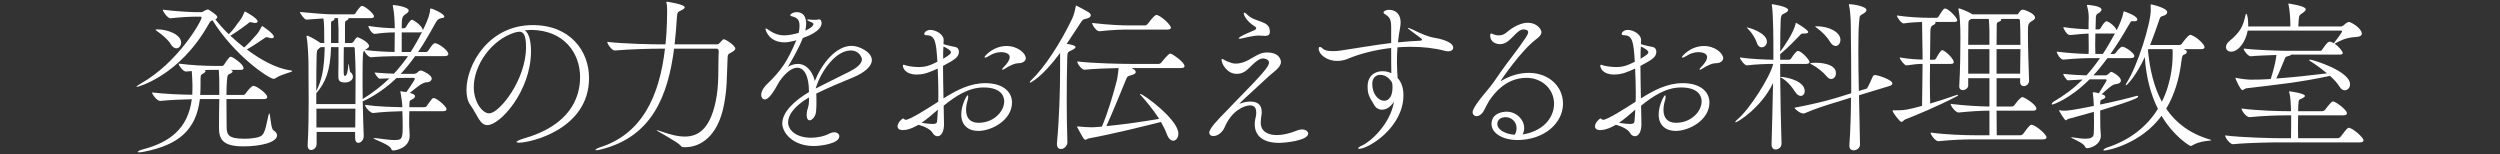
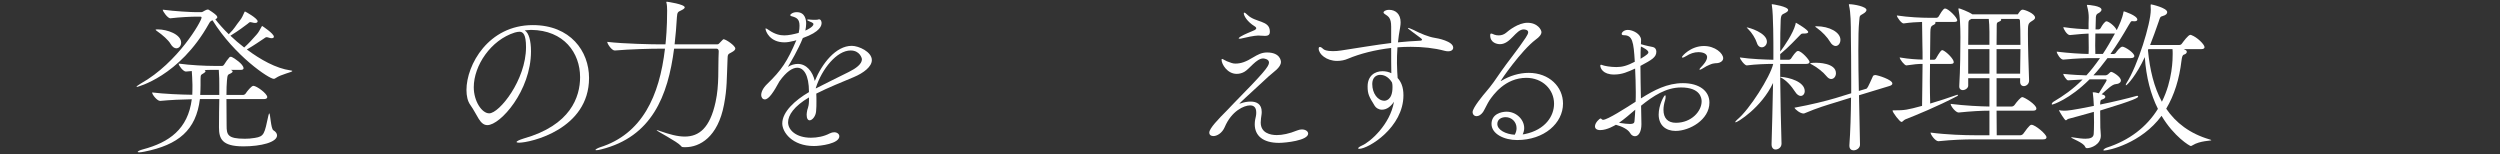
<svg xmlns="http://www.w3.org/2000/svg" id="_レイヤー_2" data-name="レイヤー_2" viewBox="0 0 1055 65">
  <rect x="0" y="0" width="1055" height="65" fill="#333333" stroke="none" />
  <defs>
    <style>
      .cls-1 {
        fill: #fff;
      }

      .cls-2 {
        fill: none;
      }
    </style>
  </defs>
  <g id="_レイヤー_1-2" data-name="レイヤー_1">
    <g>
      <g>
        <path class="cls-1" d="M123.35,29.98c0,.49-4.69,1.33-7.07,3.01-.28.21-.49.28-.77.28-1.96,0-16.52-9.73-25.83-24.71-.77.28-1.05.56-1.54,1.47-12.46,22.33-30.31,26.67-30.38,26.67-.14,0-.14-.07-.14-.07,0-.21.63-.7,1.82-1.4,15.68-8.82,25.62-26.32,25.62-27.79,0-.28-.14-.42-.63-.42h-1.4c-2.1,0-7.14.21-11.13.7h-.07c-.98,0-3.15-2.8-3.15-3.64,5.11.7,12.18,1.05,14.21,1.05h1.96c.42,0,.91-.21,1.26-.49.14-.07,1.05-.63,1.61-.63.14,0,.28.07.42.14,0,0,2.17,1.33,3.08,2.24.28.28.49.63.49.84,0,.35-.28.63-.84.91,1.4,1.82,3.36,4.06,5.67,6.3,2.59-2.52,2.8-3.5,4.69-5.81.91-1.12,1.33-2.24,1.82-3.29.14-.35.21-.49.35-.49s5.32,2.87,5.32,4.13c0,.42-.35.7-1.05.7-.35,0-.77-.07-1.26-.21-.28-.07-.49-.14-.7-.14-.49,0-.7.28-1.19.7-1.89,1.4-3.36,2.59-7.28,5.04,1.75,1.68,3.71,3.36,5.81,4.97,2.03-1.82,3.57-3.57,5.18-5.39.98-1.05,1.4-2.1,2.03-3.15.28-.42.28-.56.35-.56s4.97,3.22,4.97,4.55c0,.35-.28.63-.91.63-.35,0-.84-.07-1.4-.28-.35-.14-.56-.14-.77-.14-.42,0-.56.21-1.12.56-1.82,1.19-4.06,2.8-7.21,4.62,5.74,4.27,12.32,7.98,18.41,8.82.56.07.77.14.77.28ZM102.63,61.76c-9.03,0-10.22-3.29-10.22-8.05s.07-8.54.14-11.9h-8.19c-1.61,13.09-9.03,19.32-23.45,22.19-1.05.21-1.75.28-2.17.28-.49,0-.63-.07-.63-.21,0-.21.84-.7,2.24-1.05,11.06-2.94,18.97-8.54,20.58-21.14-3.99.07-9.03.28-13.3.7h-.07c-1.26,0-3.36-2.66-3.36-3.5v-.07c5.11.63,12.04.91,16.94.98.07-1.33.07-2.73.07-4.2-.07-2.17-.14-4.34-.28-5.81l-2.45.21h-.07c-1.05,0-3.01-2.45-3.01-3.29v-.07c4.9.7,11.48.98,14.84.98h3.5c.35,0,.63-.21.84-.56.7-1.12,1.47-2.24,2.24-3.08.14-.14.35-.21.56-.21.14,0,.35.07.42.07.98.42,4.97,3.08,4.97,4.76,0,.42-.28.7-1.26.7h-4.06c.49.21.7.42.7.7s-.35.56-.91.84c-1.05.49-1.26.35-1.47,2.94-.14,1.61-.21,3.64-.21,6.09h7c.42,0,.91-.28,1.12-.63.56-.91,2.45-3.22,3.22-3.22,1.4,0,5.88,3.29,5.88,4.76,0,.42-.35.84-1.47.84h-15.75c0,3.15.07,6.86.07,11.13,0,3.92.42,5.6,7.7,5.6,1.26,0,2.59-.07,4.2-.35,3.99-.63,4.06-1.68,5.74-9.45.14-.63.28-.91.35-.91.49,0,.63,6.44,1.75,7.14,1.05.63,1.54,1.4,1.54,2.17,0,2.87-6.72,4.62-14.28,4.62ZM76.44,18.01c0,1.33-.91,2.38-2.03,2.38-.77,0-1.68-.56-2.45-1.89-.91-1.61-3.5-3.85-5.53-5.25-.49-.35-.77-.56-.77-.7s.35-.14,1.05-.14c3.71,0,9.73,2.03,9.73,5.6ZM92.54,36c0-1.82,0-3.78-.21-6.51h-2.31c-1.05,0-2.38,0-3.71.07.28.14.42.28.42.49,0,.28-.35.63-.98.98-.84.49-1.12.42-1.12,2.31v2.52c0,1.47-.07,2.87-.14,4.2h8.05v-4.06Z" />
-         <path class="cls-1" d="M189.19,22.77c0,.49-.35.91-1.54.91h-12.46c-1.96,2.73-3.92,5.18-6.09,7.49h5.6c.35,0,.98-.21,1.26-.42.35-.28.49-.56.98-.84.14-.07.49-.14.7-.14h.21c1.33.42,4.34,2.03,4.34,3.36,0,.77-.7,1.61-2.31,1.61s-4.76,2.66-6.93,4.48c1.05.28,2.17.63,2.17,1.4,0,.42-.28.77-.84,1.12-1.54.84-1.47.49-1.54,3.15v.35h6.23c.14,0,.84-.07,1.05-.42.77-1.05,1.4-2.03,2.38-3.22.14-.14.42-.21.7-.21,1.12,0,5.32,3.43,5.32,4.69,0,.42-.28.84-1.4.84h-14.28c-.07,1.75-.07,3.29-.07,4.55v1.47c0,1.12.21,2.87.21,4.34-.07,5.53-6.51,6.23-6.86,6.23-.42,0-.77-.21-.98-.77-.56-1.75-7.42-3.92-7.42-4.41,0-.07.14-.07.35-.07s.49,0,.91.07c3.29.42,5.81.77,7.63.77,3.15,0,3.43-.56,3.43-6.09,0-2.17-.07-4.55-.14-6.09-2.87.07-8.33.28-12.32.77h-.07c-1.12,0-3.36-2.45-3.36-3.43,5.39.77,12.11.91,15.75.98-.07-2.03-.42-4.2-.77-6.16-.07-.28-.07-.42-.07-.49s0-.14.07-.14.28.07.56.14l1.89.28c.42-.63,3.57-4.97,3.57-5.67,0-.21-.21-.35-.42-.35h-2.87c-.42,0-2.03,0-4.41.07-6.79,6.51-13.37,9.52-14.28,9.8.07,5.25.28,10.5.42,14.56v.14c0,1.68-1.26,2.87-2.24,2.87-.77,0-1.4-.63-1.4-2.17v-2.45h-16.24v5.11c0,1.47-1.26,2.52-2.31,2.52-.77,0-1.47-.56-1.47-1.89v-.28c.35-6.23.42-12.32.42-18.34,0-5.39-.07-10.64-.07-15.82,0-1.47-.21-8.4-.77-11.2,0-.21-.07-.28-.07-.42,0-.21.07-.28.21-.28.91,0,4.62,2.31,5.39,2.87l.35.21h1.54c0-4.27,0-8.61-.35-10.36l-7.28.49c-.7,0-2.66-2.66-2.66-3.22,4.97.49,11.27.98,13.37.98h9.31c.14,0,.63-.14.77-.42.21-.42,2.03-3.15,2.73-3.15,1.19,0,5.11,3.29,5.11,4.41,0,.35-.28.77-1.19.77h-9.73c.07.07.14.14.14.28,0,.21-.28.49-.91.77-.42.14-.56.49-.56,1.82v7.63h2.66c.35,0,.77-.28.98-.63,1.05-1.82,1.61-1.82,1.68-1.82.42,0,4.83,2.1,4.83,3.71,0,.84-1.26,1.33-1.54,1.54l-.14.14c4.9.63,9.03.77,12.46.84,0-3.43.07-6.3.07-8.05v-.21c-2.73,0-5.25.21-8.4.63h-.07c-1.26,0-2.66-2.59-2.66-3.36,4.48.7,7.98.91,11.13.98,0-2.66-.21-6.72-.77-9.24-.07-.21-.07-.35-.07-.42,0-.14.07-.14.14-.14,1.12,0,6.58.84,6.58,2.31,0,.56-.56,1.05-1.19,1.47-1.54,1.05-1.75,1.33-1.75,6.02h1.05c.14,0,.56-.21.77-.56.07-.14,1.68-3.01,2.45-3.01.14,0,.28,0,.35.07,1.47.7,3.36,2.17,4.13,3.71.07.21.14.42.14.7,2.59-5.18,3.01-7.35,3.15-9.03,0-.14,0-.21.21-.21.84,0,5.74,2.24,5.74,3.43,0,.28-.28.56-1.19.63q-1.47.14-2.38,1.75c-2.59,4.69-4.97,8.82-7.49,12.53h3.43c.14,0,.63-.21.84-.56,1.96-3.01,2.45-3.15,2.8-3.15,1.54,0,5.67,3.08,5.67,4.55ZM150.06,32.15c0-4.62-.21-8.54-.35-11.55,0-.07,0-.7-.42-.7h-4.2c-.07,3.5-.07,6.93-.07,9.1,0,2.59.07,2.87.42,3.01h.14c.84,0,1.19-1.96,1.4-4.41.07-.49.07-.7.14-.7.14,0,.35,3.36.77,3.57.56.35,1.05,1.12,1.05,1.96,0,.98-1.05,2.38-3.36,2.38-2.73,0-2.8-1.19-2.8-2.94v-1.19c.07-.98.07-6.16.07-10.78h-3.15c-.28,10.22-2.45,15.05-6.23,19.46v4.55h16.52c0-3.92.07-7.77.07-11.34v-.42ZM135.35,19.9l-.56.42c-1.05.77-1.12.91-1.19,4.06-.07,2.38-.14,7.7-.14,14.07,2.38-4.62,3.36-9.31,3.57-18.55h-1.68ZM133.53,45.87v7.91h16.38c0-2.59.07-5.25.07-7.91h-16.45ZM142.85,12.41c0-.77-.14-3.22-.21-4.76h-1.61c.07.07.14.21.14.35,0,.21-.21.56-.56.7-.84.35-.91.28-.91,1.4v8.05h3.15v-5.74ZM171.06,23.68c-8.4,0-12.25.28-14.42.49h-.07c-1.05,0-2.52-1.82-2.87-2.8-.49.49-.7.7-.7,11.2,0,2.87,0,6.09.07,9.24l.21-.14c4.06-2.59,7.7-5.32,11.06-8.61l-4.13.14c-.56,0-2.1-2.1-2.1-2.59,3.08.28,5.88.42,8.12.49,2.1-2.24,4.06-4.69,5.95-7.42h-1.12ZM177.15,13.67h-7.63v8.26h3.78c1.68-2.59,3.29-5.39,4.83-8.54-.21.21-.49.28-.98.28Z" />
        <path class="cls-1" d="M224.08,21.65c0,16.66-12.95,31.15-18.41,31.15-3.22,0-4.2-4.34-7.21-8.54-1.12-1.54-1.61-3.78-1.61-6.3,0-10.57,9.24-27.37,28-27.37,15.82,0,23.73,10.99,23.73,22.33,0,21.63-24.71,27.3-29.61,27.3-.63,0-.98-.14-.98-.28,0-.35,1.12-.91,2.94-1.47,19.88-5.6,23.87-17.57,23.87-25.9,0-10.22-6.79-19.81-20.65-19.95-.91,0-1.82.14-2.73.21,1.75.98,2.66,4.41,2.66,8.82ZM199.93,36.84c0,5.88,3.43,10.99,6.51,10.99,4.27,0,15.54-14.07,15.54-27.93,0-5.46-1.26-6.51-2.8-6.51-.56,0-1.12.14-1.96.35-10.08,3.15-17.29,13.93-17.29,23.1Z" />
        <path class="cls-1" d="M310.3,20.46c0,.56-.49,1.05-1.68,1.68-1.54.77-1.54.84-1.61,3.15-.35,7.98-.14,11.83-1.47,18.83-2.59,13.79-10.29,17.99-16.31,17.99-1.4,0-1.47,0-1.89-.56-1.54-1.82-10.22-6.23-10.22-6.58,0-.07.07-.07.07-.07.21,0,.63.14,1.4.42,3.78,1.33,7.28,2.31,10.36,2.31,6.09,0,10.64-3.64,13.02-14.56,1.61-7.35.98-14.07,1.33-21.28v-.14c0-.98-.63-1.12-.98-1.12h-17.85c-2.59,20.09-9.45,37.17-30.73,42.5-1.05.28-1.68.35-2.1.35-.28,0-.35,0-.35-.14,0-.21.84-.7,1.82-1.05,17.85-5.6,25.2-21.63,27.51-41.65h-2.24c-3.5,0-12.6.21-18.9.77h-.07c-1.26,0-3.15-2.8-3.15-3.64,7.21.84,19.04,1.05,22.68,1.05h1.89c.21-1.96.7-6.86.7-14.21,0-1.4-.07-2.52-.28-3.29,0-.14-.07-.21-.07-.28,0-.21.07-.21.28-.21.14,0,7.49,1.05,7.49,2.38,0,.49-.77.91-1.61,1.33-1.26.56-1.54.77-1.68,2.73-.21,3.92-.56,7.77-.98,11.55h17.78c.77,0,.84-.21,1.12-.49,1.54-1.68,1.68-1.68,1.75-1.68.98,0,4.97,2.73,4.97,3.92Z" />
        <path class="cls-1" d="M341.39,41.11c-6.3,3.71-8.82,7.49-8.82,10.5,0,3.29,3.43,6.51,9.66,6.51,2.66,0,5.53-.56,7.91-1.82.7-.35,1.33-.49,1.89-.49,1.26,0,2.17.77,2.17,1.68,0,3.15-7.98,4.13-10.71,4.13-9.24,0-13.37-5.88-13.37-9.52,0-4.9,5.39-9.8,11.27-13.23,0-7.42-2.31-10.29-4.97-10.29-1.96,0-4.55,1.61-7.49,5.74-2.38,4.41-4.48,7.63-6.16,7.63-1.12,0-1.54-1.12-1.54-1.82,0-1.26.7-2.94,2.52-4.69,6.02-5.81,8.47-9.45,12.32-18.48-.35.07-.63.21-.91.28-1.68.42-3.01.63-4.13.63-6.23,0-7.98-4.76-7.98-5.74q0-.14.14-.14c.14,0,.63.21,1.47.84,2.38,1.61,4.41,2.1,6.3,2.1s3.99-.49,6.09-1.05c.28-1.19.35-2.17.35-3.01,0-2.8-1.19-3.43-3.22-3.99-.42-.07-.7-.28-.7-.56,0-.14.84-1.19,2.73-1.19,3.71,0,3.99,3.5,3.99,4.83,0,.98-.14,1.96-.35,2.94.42-.14,3.43-1.54,3.43-2.73,0-.14-.07-.56-1.47-1.05-.84-.35-1.19-.56-1.19-.7s.21-.21.63-.21c.21,0,.42.07.7.07.56.07,1.19.07,1.68.07.77,0,1.33,0,1.47-.07.21-.07.35-.14.49-.14,1.05,0,1.12,1.4,1.12,1.54,0,1.05-.42,3.71-7.91,6.37-2.03,5.04-5.11,10.15-6.3,12.18,1.47-.91,2.87-1.26,4.2-1.26,3.57,0,6.23,3.15,7.14,7.21,3.08-7.42,8.89-14.84,15.61-14.84,2.94,0,8.47,2.52,8.47,6.02,0,2.73-3.36,5.39-7.7,7.21-4.69,1.96-10.92,4.48-15.75,6.93.07,1.05.07,2.17.07,3.29,0,1.33,0,2.73-.14,4.13-.14,2.1-1.61,3.85-2.73,3.85-.7,0-1.26-.7-1.26-2.38,0-.28.07-.56.07-.84.14-1.82.84-1.96.91-4.9v-1.54ZM344.27,37.33c3.92-2.03,9.8-4.9,14-7,2.94-1.47,5.46-3.29,5.46-5.32,0-.49-.91-3.71-4.76-3.71-5.81,0-12.11,7.7-14.7,15.82v.21Z" />
-         <path class="cls-1" d="M398.37,52.45c0,3.01-1.12,5.04-2.73,5.04-.7,0-1.54-.42-2.03-1.33-.91-1.61-3.57-2.87-6.02-3.5-.42.21-3.64,2.24-6.58,2.24-1.54,0-2.24-.63-2.24-1.61,0-1.47,1.89-3.29,2.38-3.29.14,0,.21.07.28.14.21.14.35.42.77.42,1.82,0,9.45-4.9,13.72-7.63.07-1.33.07-2.66.07-3.99,0-3.5-.14-6.86-.28-10.01-3.08,1.4-5.46,2.52-8.89,2.52-4.69,0-5.81-2.66-5.81-3.78,0-.21.14-.35.28-.35.21,0,.42.07.77.21.7.28,3.22.77,5.74.77s4.55-.56,7.77-2.24c-.49-8.54-.98-11.2-4.62-11.2-.63,0-.91-.21-.91-.56,0-.63.98-1.68,2.59-1.68,2.1,0,5.46,1.68,5.6,4.13,0,.49,0,1.12-.07,1.89,2.03.63,4.55,1.12,4.97,1.19.91.14,1.54.91,1.54,1.96,0,2.38-1.89,3.43-6.72,6.02,0,4.48.14,9.24.21,13.72,5.53-3.5,11.13-6.44,17.71-6.44,6.93,0,11.2,3.29,11.2,8.19,0,7.28-8.4,11.97-14.28,11.97-4.2,0-7.14-2.45-7.14-6.93,0-3.92,2.24-8.12,2.73-8.12.14,0,.21.28.21.63,0,.42-.07.91-.21,1.4-.49,1.54-.7,2.94-.7,4.13,0,3.5,1.82,5.46,5.25,5.46,6.58,0,10.85-4.9,10.85-9.03,0-1.26-.42-5.88-8.68-5.88-6.3,0-11.76,3.57-16.87,7.7l.14,7.56v.28ZM388.92,51.82c2.17.35,3.57.49,4.55.49,1.96,0,1.96-.63,2.03-1.68.14-1.47.21-2.87.28-4.34-2.38,2.03-4.62,3.99-6.86,5.53ZM398.02,24.8c3.15-1.89,3.29-2.31,3.29-2.73,0-.84-1.96-1.89-3.15-2.45-.07.7-.14,1.54-.14,2.52v2.66ZM427.01,27.39c-.98.42-1.26.56-2.73,1.47-.63.42-1.05.56-1.19.56s-.21-.07-.21-.14c0-.21.35-.63.77-1.05.7-.7,2.45-2.59,2.45-4.13,0-1.89-2.8-2.1-3.64-2.1-1.82,0-3.57.63-5.11,1.61-.7.42-1.26.7-1.61.7-.14,0-.28-.07-.28-.21,0-.42,3.71-4.69,9.31-4.69,4.69,0,8.12,3.08,8.12,5.18,0,.84-.63,1.47-1.54,1.82-1.61.56-1.82-.14-4.34.98Z" />
-         <path class="cls-1" d="M460.31,6.46c0,.56-.49,1.12-2.1,1.47-1.19.28-1.26.28-2.24,1.75-2.03,3.08-3.92,6.02-5.81,8.82,1.89.28,3.71.7,3.71,1.4,0,.35-.56.77-1.4,1.19-1.89.91-2.03.7-2.1,3.57-.14,5.6-.21,11.34-.21,17.57,0,5.6.07,11.48.28,17.92,0,1.12-1.19,2.73-2.73,2.73-.91,0-1.68-.63-1.68-2.03v-.42c.98-10.43,1.33-22.68,1.33-31.01v-7.07c-7.77,10.5-12.46,12.53-12.67,12.53-.07,0-.14-.07-.14-.14,0-.21.35-.63.56-.84,5.6-5.32,12.25-15.4,17.36-26.04.77-1.61,1.19-3.71,1.47-4.97.07-.35,0-.56.14-.56.07,0,.21.07.35.14.42.28,4.97,2.52,5.53,3.15.21.21.35.56.35.84ZM499.86,27.88c0,.42-.28.84-1.47.84h-20.93c.14.07,1.82.7,1.82,1.68,0,.56-.63,1.05-2.31,1.47-1.4.35-1.26.49-1.96,2.1-1.96,4.76-5.18,12.74-8.12,19.25,7.14-.7,16.1-1.96,22.26-3.08-2.45-3.78-5.53-7.56-7.98-10.22-.07-.07-.14-.14-.14-.21s.07-.07.21-.07c1.19,0,16.03,10.78,16.03,16.73,0,1.75-.98,3.01-2.17,3.01-.98,0-2.03-.84-2.8-3.01-.56-1.54-1.4-3.22-2.38-4.9-6.72,1.68-20.44,5.11-30.45,6.93-.49.07-.91.56-1.4.56-.56,0-.84-.35-3.43-5.18-.07-.21-.14-.35-.14-.42h.42c1.75.21,4.48.35,5.81.35.14,0,1.47,0,4.27-.28,2.59-5.95,5.25-15.26,6.37-19.74.28-1.19.49-3.43.7-4.97-4.41.07-10.15.28-14.35.7h-.07c-1.26,0-3.08-2.66-3.08-3.5,7,.84,18.69,1.05,22.68,1.05h11.69c.42,0,.91-.28,1.19-.63.49-.63,2.94-3.71,3.64-3.71.14,0,.28,0,.42.07.98.35,5.67,3.57,5.67,5.18ZM494.12,11.64c0,.42-.28.84-1.47.84h-15.68c-3.85,0-7,.07-13.02.7h-.07c-1.26,0-3.01-2.66-3.01-3.5,7,.84,12.39,1.05,16.38,1.05h5.95c.42,0,.84-.28,1.12-.63,2.8-3.71,3.36-3.78,3.71-3.78.14,0,.28,0,.42.07,2.24.84,5.67,4.27,5.67,5.25Z" />
        <path class="cls-1" d="M520.68,43.56c12.53-12.74,14.84-15.54,14.84-17.15s-2.38-1.75-2.45-1.75c-2.87,0-5.88,4.55-7.98,5.67-1.12.63-2.24.84-3.22.84-3.92,0-6.37-4.06-6.37-5.95,0-.21.07-.35.21-.35.35,0,1.05.56,2.03.98,1.68.63,2.45.98,3.57.98,2.38,0,4.41-.7,7.7-2.73,1.68-.98,3.36-1.96,5.67-1.96,5.53,0,5.88,3.5,5.88,3.99,0,2.38-3.29,4.34-5.11,6.02-9.73,8.96-12.67,11.62-12.39,11.62.07,0,.28-.07.7-.21,1.19-.42,2.59-.7,3.99-.7,2.45,0,4.69.98,4.69,4.34,0,.35,0,.7-.07,1.12-.14,1.05-.35,2.24-.35,3.36,0,4.41,3.99,5.32,6.79,5.32,2.31,0,5.18-.56,8.61-1.96.7-.28,1.4-.42,1.96-.42,1.61,0,2.66.84,2.66,1.75,0,2.94-9.66,3.92-12.32,3.92-6.79,0-10.22-3.08-10.22-7.84,0-1.4.28-2.52.49-3.43.14-.63.14-1.12.14-1.61,0-2.17-1.12-2.94-2.59-2.94-2.59,0-7.84,2.38-10.71,9.17-1.12,2.59-3.29,3.78-4.76,3.78-1.05,0-1.75-.49-1.75-1.47,0-1.75,3.85-5.74,7.56-9.45l2.8-2.94ZM533.77,15.14c-.84,0-1.89-.14-2.87-.14-1.4,0-5.18.77-6.79,1.19-.35.14-.7.14-.91.14-.28,0-.49,0-.49-.14s.28-.42.84-.77c1.75-1.05,4.41-2.03,4.97-2.31.35-.14,1.61-.56,1.61-1.19,0-.21-.21-.56-.7-.84-3.08-1.89-4.55-4.41-4.55-5.46,0-.21.07-.28.21-.28.28,0,.7.28,1.4.98,3.29,3.22,9.24,2.24,9.38,6.79.07,1.4-.42,2.03-2.1,2.03Z" />
        <path class="cls-1" d="M587.07,11.22c0-3.64-1.12-4.27-2.73-5.32-.28-.21-.49-.35-.49-.7s.77-1.05,2.38-1.05c2.59,0,4.83,1.68,4.83,5.25,0,.7-.07,1.4-.21,2.17-.42,2.24-.7,4.34-.91,6.3,3.01-.28,6.09-.56,9.52-.7.49-.07.63-.21.63-.42,0-.28,0-.35-4.06-3.29-1.4-.98-1.89-1.47-1.89-1.61,0-.07.07-.07.14-.07.28,0,1.4.49,2.03.77,3.29,1.68,6.51,3.01,9.17,3.43,1.05.14,7.77,1.4,7.77,4.13,0,.91-.77,1.54-2.17,1.54-.42,0-.91-.07-1.47-.21-4.41-1.19-9.31-1.68-14.28-1.68-1.89,0-3.78.07-5.6.21-.21,2.52-.21,4.83-.21,6.79,0,2.52.21,4.62.28,6.16,1.4,1.54,2.45,3.71,2.45,7.28,0,13.58-14.77,22.61-18.69,22.61-.28,0-.42-.07-.42-.21,0-.28.56-.7,1.61-1.19,3.36-1.4,11.9-8.82,13.51-18.48-1.26,1.89-2.94,3.36-5.11,3.36-1.33,0-2.52-.77-3.01-1.61-2.45-3.92-3.01-5.04-3.01-8.19,0-4.55,3.08-6.44,6.3-6.44,1.26,0,2.59.28,3.71.84-.07-2.87-.07-6.44-.07-10.64-6.72.77-13.09,2.38-18.27,4.55-1.26.56-2.87.91-4.55.91-4.48,0-7.77-2.87-7.77-5.18,0-.49.21-.7.49-.7.35,0,.77.21,1.33.77.49.49,1.54.98,4.2.98,1.05,0,2.24-.07,3.5-.28,7.84-1.19,14.21-2.31,21.07-3.15v-6.93ZM587.63,36.84c0-.42,0-.91-.07-1.33,0-.21-.07-.49-.14-.7-1.05-1.75-2.73-3.22-4.97-3.22-1.82,0-3.36,1.26-3.36,3.85,0,4.06,2.38,7.07,5.11,7.07.28,0,3.43,0,3.43-5.67Z" />
        <path class="cls-1" d="M643.49,56.58c8.68-1.82,12.32-7.63,12.32-12.81,0-6.09-4.97-10.92-11.69-10.92-9.03,0-14,7.28-15.54,9.45-.77,1.12-2.17,4.13-2.73,4.97-.91,1.26-1.89,1.75-2.73,1.75-.98,0-1.68-.7-1.68-1.75,0-1.82,4.69-7.42,5.67-8.54,2.24-2.59,4.2-5.39,6.37-8.61,2.24-3.29,7.28-9.52,10.36-14.21.63-.98,1.05-1.75,1.05-2.31,0-.98-1.33-1.19-1.89-1.19-3.36,0-5.53,6.23-10.01,6.23-1.33,0-4.13-.63-4.13-3.71,0-.56.14-.77.42-.77.35,0,.84.28,1.4.49.56.21,1.19.28,1.82.28,1.05,0,2.17-.35,3.01-1.05,1.12-.98,5.18-4.27,9.1-4.27,4.27,0,5.88,3.01,5.88,3.92,0,1.05-.91,2.1-2.38,3.15-6.23,4.69-14.84,17.29-14.84,17.5h.07c.07,0,.14,0,.35-.14,3.36-2.03,7.42-3.29,11.41-3.29,8.68,0,14.49,5.88,14.49,12.95,0,8.26-7.91,15.4-19.39,15.4-5.46,0-10.78-2.59-10.78-6.79s4.13-5.18,6.37-5.18c3.99,0,7.42,3.22,7.42,6.93,0,.84-.21,1.75-.63,2.66l.91-.14ZM639.99,54.06c0-2.59-2.03-4.62-4.62-4.62-1.68,0-3.5.84-3.5,2.87,0,2.52,3.57,4.34,7.35,4.55.56-.98.77-1.89.77-2.8Z" />
        <path class="cls-1" d="M692.68,52.45c0,3.01-1.12,5.04-2.73,5.04-.7,0-1.54-.42-2.03-1.33-.91-1.61-3.57-2.87-6.02-3.5-.42.21-3.64,2.24-6.58,2.24-1.54,0-2.24-.63-2.24-1.61,0-1.47,1.89-3.29,2.38-3.29.14,0,.21.07.28.14.21.14.35.42.77.42,1.82,0,9.45-4.9,13.72-7.63.07-1.33.07-2.66.07-3.99,0-3.5-.14-6.86-.28-10.01-3.08,1.4-5.46,2.52-8.89,2.52-4.69,0-5.81-2.66-5.81-3.78,0-.21.14-.35.28-.35.21,0,.42.07.77.21.7.28,3.22.77,5.74.77s4.55-.56,7.77-2.24c-.49-8.54-.98-11.2-4.62-11.2-.63,0-.91-.21-.91-.56,0-.63.98-1.68,2.59-1.68,2.1,0,5.46,1.68,5.6,4.13,0,.49,0,1.12-.07,1.89,2.03.63,4.55,1.12,4.97,1.19.91.14,1.54.91,1.54,1.96,0,2.38-1.89,3.43-6.72,6.02,0,4.48.14,9.24.21,13.72,5.53-3.5,11.13-6.44,17.71-6.44,6.93,0,11.2,3.29,11.2,8.19,0,7.28-8.4,11.97-14.28,11.97-4.2,0-7.14-2.45-7.14-6.93,0-3.92,2.24-8.12,2.73-8.12.14,0,.21.28.21.63,0,.42-.07.91-.21,1.4-.49,1.54-.7,2.94-.7,4.13,0,3.5,1.82,5.46,5.25,5.46,6.58,0,10.85-4.9,10.85-9.03,0-1.26-.42-5.88-8.68-5.88-6.3,0-11.76,3.57-16.87,7.7l.14,7.56v.28ZM683.22,51.82c2.17.35,3.57.49,4.55.49,1.96,0,1.96-.63,2.03-1.68.14-1.47.21-2.87.28-4.34-2.38,2.03-4.62,3.99-6.86,5.53ZM692.33,24.8c3.15-1.89,3.29-2.31,3.29-2.73,0-.84-1.96-1.89-3.15-2.45-.07.7-.14,1.54-.14,2.52v2.66ZM721.31,27.39c-.98.42-1.26.56-2.73,1.47-.63.42-1.05.56-1.19.56s-.21-.07-.21-.14c0-.21.35-.63.77-1.05.7-.7,2.45-2.59,2.45-4.13,0-1.89-2.8-2.1-3.64-2.1-1.82,0-3.57.63-5.11,1.61-.7.42-1.26.7-1.61.7-.14,0-.28-.07-.28-.21,0-.42,3.71-4.69,9.31-4.69,4.69,0,8.12,3.08,8.12,5.18,0,.84-.63,1.47-1.54,1.82-1.61.56-1.82-.14-4.34.98Z" />
        <path class="cls-1" d="M763.63,26.13c0,.35-.28.84-1.4.84h-10.99v5.46h.21c3.5.21,10.15,2.03,10.15,6.02,0,1.19-.77,2.03-1.68,2.03-.7,0-1.61-.49-2.38-1.75-1.54-2.38-3.71-4.9-6.16-6.09-.07,0-.14-.07-.14-.07.07,9.59.35,20.02.56,27.93v.14c0,1.61-1.4,2.45-2.52,2.45-.84,0-1.68-.63-1.68-2.17v-.14c.21-5.95.42-15.96.63-25.76-4.97,10.5-15.05,16.59-15.75,16.59-.14,0-.21,0-.21-.14s.35-.56,1.05-1.19c4.9-4.06,13.65-17.71,14.98-23.31-2.87,0-7.35.14-11.13.63h-.07c-.84,0-2.87-2.59-2.87-3.36,4.62.7,10.78.91,14.14.98v-4.13c0-1.89,0-15.33-.63-18.69-.07-.21-.07-.35-.07-.42,0-.14.07-.21.14-.21.28,0,6.79.98,6.79,2.45,0,.42-.35.77-1.12,1.19-1.33.77-1.89.49-2.03,3.08-.14,2.73-.21,7.49-.21,13.3,1.68-2.17,5.46-7.7,6.44-11.48.14-.49.07-.7.21-.7.07,0,5.18,2.94,5.18,3.92,0,.35-.49.63-1.68.63h-.56c-.7,0-.84.28-1.33.77-1.75,1.75-4.62,4.9-7.84,7.56-.14.14-.28.28-.42.35v2.38h3.71c.21,0,.7-.21.91-.56.56-.84,2.03-3.15,2.87-3.15,1.54,0,4.9,3.85,4.9,4.62ZM745.64,17.59c0,1.33-1.05,2.38-2.17,2.38-.84,0-1.68-.56-2.1-1.96-.56-1.75-2.1-4.27-3.64-5.74-.42-.42-.63-.63-.63-.7h.07c.77,0,8.47,2.24,8.47,6.02ZM798.57,35.23c0,.42-.28.77-1.19,1.05l-12.88,3.92.42,20.79v.07c0,1.4-1.4,2.38-2.73,2.38-.91,0-1.75-.56-1.75-1.89v-.28c.42-5.74.63-12.88.7-20.09l-6.3,1.96c-3.85,1.19-7.77,2.31-13.37,4.69-.14.07-.28.07-.42.07-1.33,0-3.5-1.68-3.78-2.45,6.93-1.26,13.37-2.87,17.36-4.06l6.58-2.03v-5.25c0-7.28-.07-14.07-.14-18.83,0-5.25-.07-10.15-.77-12.88-.07-.21-.07-.35-.07-.49,0-.07,0-.14.14-.14,1.89,0,7.28.98,7.28,2.45,0,.49-.49,1.05-1.33,1.54-1.82,1.05-1.47.77-1.75,3.36-.28,2.59-.35,6.79-.35,12.18,0,4.9.07,10.71.21,17.08l3.08-.91c.49-.14.7-.49,2.87-5.32.14-.35.7-.49.98-.49,1.12.07,7.21,1.96,7.21,3.57ZM774.77,30.89c0,1.33-.84,2.45-2.03,2.45-.63,0-1.26-.35-1.96-1.19-1.26-1.61-3.99-3.78-6.02-4.83-.56-.28-.84-.42-.84-.56,0-.28,2.45-.28,2.45-.28.49,0,8.4,0,8.4,4.41ZM776.66,16.82c0,1.47-.91,2.59-2.03,2.59-.77,0-1.68-.56-2.38-1.82-1.05-1.82-3.29-4.2-5.46-5.74-.56-.35-.77-.56-.77-.7,0-.07.21-.07.56-.07,5.39,0,10.08,2.52,10.08,5.74Z" />
        <path class="cls-1" d="M814.47,26.97c0,2.38-.07,4.9-.07,7.35,0,3.43.07,6.79.14,9.38,3.64-1.05,7.56-2.38,11.2-3.64.21-.07.35-.07.42-.07q.14,0,.14.07c0,.21-.21.42-.35.49-8.12,4.27-17.85,8.26-21.84,9.8-.84.35-1.19,1.12-1.68,1.12-.7,0-3.78-3.99-3.78-4.83,0-.07.14-.07.42-.07,4.9,0,5.74-.21,12.04-1.89,0-4.69.21-11.2.21-17.71-1.89,0-3.5.14-6.79.63h-.07c-.77,0-2.8-2.59-2.8-3.36,4.06.7,7.21.84,9.66.91,0-2.1,0-4.2-.07-6.16,0-1.47-.07-7.21-.14-9.73-2.24.07-4.83.21-7.77.63h-.07c-.84,0-2.8-2.59-2.8-3.36,5.04.77,10.64.98,13.44.98h3.36c.21,0,.63-.21.84-.56,1.89-3.29,2.38-3.36,2.73-3.36,1.26,0,5.11,3.71,5.11,5.04,0,.35-.35.63-1.33.63h-7.98c.07.07.14.21.14.35,0,.35-.35.7-.84.91-1.19.56-1.26,1.12-1.33,3.01,0,1.61-.07,6.23-.14,11.69h1.75c.14,0,.56-.21.77-.56,1.54-2.73,2.24-3.5,2.59-3.5.14,0,.28.07.35.07,1.68.77,4.55,3.71,4.55,4.97,0,.42-.28.77-1.19.77h-8.82ZM832.82,58.82c-3.71,0-8.75.14-14.77.77h-.07c-1.26,0-3.29-2.73-3.29-3.64,6.86.91,14.63,1.12,18.48,1.12h6.37v-10.36c-3.5,0-7.42.21-12.95.77h-.07c-1.26,0-3.36-2.73-3.36-3.64,6.16.77,12.39,1.05,16.38,1.12v-11.97h-8.96v3.15c0,1.05-1.26,1.89-2.31,1.89-.77,0-1.47-.49-1.47-1.54v-.14c.42-7.07.49-15.75.49-20.65s-.21-8.89-.77-11.48c-.07-.21-.07-.35-.07-.42,0-.21.07-.28.21-.28.28,0,4.06,1.4,5.67,2.52h19.18c.07,0,.14-.21.28-.42.28-.42.84-1.19,1.26-1.4.14-.07.28-.14.49-.14.98,0,5.25,1.68,5.25,3.36,0,.77-1.05,1.26-1.47,1.54-1.54.98-1.54,1.4-1.54,5.39,0,5.25.28,13.79.49,19.53v.14c0,1.4-1.19,2.31-2.24,2.31-.77,0-1.54-.56-1.54-1.82v-1.54h-9.94v11.97h6.37c.42,0,.91-.28,1.19-.63.98-1.4,2.66-3.36,3.29-3.36.84,0,5.95,3.15,5.95,4.83,0,.49-.28.91-1.47.91h-15.33c0,4.55.07,8.33.07,10.36h10.01c.42,0,.91-.28,1.19-.63,2.66-3.78,3.15-3.78,3.5-3.78,1.54,0,6.3,3.99,6.3,5.25,0,.49-.28.91-1.47.91h-29.33ZM839.54,13.39c0-2.03-.14-4.13-.28-5.39h-7.35c-1.12.56-1.26.63-1.26,2.73,0,1.75-.07,4.69-.07,8.19h8.96v-5.53ZM839.54,20.74h-8.96v10.36h8.96v-10.36ZM852.63,18.92c0-4.69-.07-8.54-.21-10.29,0-.07-.14-.63-.56-.63h-7.56c.14.07.21.21.21.35,0,.35-.49.63-.84.77-.91.35-1.05.49-1.05,1.54,0,1.26-.07,4.27-.07,8.26h10.08ZM852.49,31.1c0-3.43.14-7.07.14-10.36h-10.08v10.36h9.94Z" />
        <path class="cls-1" d="M887.74,40.06c.42.14.7.49.7.84s-.35.77-1.26,1.05c-.77.21-.91.49-.91,2.17,5.46-1.12,11.34-2.52,15.33-3.64.07,0,.21-.07.28-.07.21,0,.42.14.42.35,0,.42-.98,1.33-16.03,5.88,0,2.24.07,6.72.07,7.28,0,.77.21,2.1.21,3.29,0,3.85-4.2,5.32-5.81,5.32-.35,0-.63-.14-.84-.63-.7-1.75-5.88-3.5-5.88-3.92,0,0,.07-.07.28-.07.14,0,.49.07.98.14,1.82.28,3.43.49,4.76.49,2.1,0,3.36-.49,3.5-1.96.07-.98.14-2.94.14-4.97,0-1.47-.07-3.08-.07-4.41-4.83,1.4-8.96,2.45-10.71,2.94-.56.14-.77.63-1.12.63-.56,0-2.8-3.92-2.87-4.13v-.07c0-.07.07-.07.07-.07.63.14,1.4.21,2.17.21,1.26,0,3.22-.14,12.46-2.03,0-.49-.07-.84-.07-1.05-.07-1.05-.14-2.94-.35-4.2,0-.14-.07-.21-.07-.28,0-.21.14-.21.28-.21.56,0,.7,0,2.31.42,3.22-5.11,3.29-5.32,3.29-5.6,0-.14-.14-.28-.35-.28h-6.86c-8.54,8.54-15.54,10.64-15.68,10.64-.21,0-.28-.07-.28-.21,0-.28.42-.84.84-1.05,3.99-2.38,8.05-5.11,12.18-9.31l-6.16.35c-.63,0-2.03-2.24-2.03-2.73,4.13.42,7.42.56,9.8.63,1.89-2.03,3.78-4.48,5.74-7.28h-2.66c-3.43,0-6.79.07-12.81.63h-.07c-1.19,0-2.73-2.59-2.73-3.36,5.25.63,9.94.91,13.44.98.07-.91.07-1.82.07-2.73,0-1.82-.07-3.78-.07-5.88-1.82.07-3.64.21-7.84.63h-.07c-1.19,0-2.73-2.59-2.73-3.36,4.13.63,7.63.84,10.64.91v-2.45c0-.77.07-1.61.07-2.52,0-1.33-.14-2.8-.7-4.83-.07-.14-.07-.28-.07-.35,0-.14.07-.14.21-.14.56,0,5.95.42,5.95,2.03,0,.63-.77,1.26-1.54,1.61-.42.21-.77.63-.84,1.54-.07,1.26-.07,3.15-.14,5.18h1.33c.14,0,.63-.21.84-.56.56-1.12,1.75-2.87,2.45-2.87.77,0,3.36,1.75,4.27,3.64l.07.07c1.05-2.17,2.31-4.69,2.87-7.77q.07-.14.14-.14c.07,0,5.67,1.75,5.67,3.5,0,.35-.35.7-1.19.7h-.14c-.42,0-.7-.07-.91-.07-.42,0-.56.28-1.4,1.68-2.66,4.62-5.18,8.68-7.7,12.18h1.47c.14,0,.63-.21.84-.56.14-.21,1.75-2.52,2.73-2.52,1.05,0,5.04,2.59,5.04,3.99,0,.42-.42.84-1.54.84h-9.8c-2.03,2.73-3.99,5.18-5.95,7.28h5.11c.28,0,.84-.21,1.05-.42.98-.98,1.12-1.05,1.4-1.05.56,0,4.06,2.03,4.06,3.64,0,.77-.84,1.47-2.24,1.54-1.47.07-3.92,2.52-5.88,4.27l.84.28ZM887.39,22.77c1.68-2.52,3.36-5.39,5.11-8.61h-8.26c0,1.68-.07,3.43-.07,4.97s.07,2.8.07,3.64h3.15ZM921.56,20.74l.7.35c.42.21.56.49.56.84,0,.49-.49.91-1.19,1.12-.7.21-.84,1.12-1.05,2.59-.91,7.7-3.01,14.49-6.44,20.23,4.06,5.95,9.94,10.5,18.27,12.95.56.14.77.28.77.35,0,.28-4.76.14-7.98,2.17-.21.14-.42.28-.7.28-.42,0-7.07-3.92-12.32-12.74-8.61,11.69-22.47,14.63-24.15,14.63-.35,0-.42-.07-.42-.14,0-.28.77-.84,1.4-1.05,9.52-3.08,16.87-8.68,21.63-16.38-3.01-6.02-4.97-13.3-5.53-21.84-3.64,7.84-7.49,11.9-7.91,11.9-.07,0-.14-.07-.14-.14,0-.21.21-.63.35-.84,4.69-7.35,10.22-24.99,10.22-30.87,0-.7-.07-1.33-.07-1.75,0-.56.14-.56.14-.56.21,0,6.86,1.47,6.86,3.29,0,.63-.49,1.26-1.82,1.61-1.19.28-1.19.63-1.75,2.31-1.26,3.64-2.45,6.93-3.64,9.94h12.32c.49,0,.91-.28,1.12-.63.56-.77,2.66-3.64,3.5-3.64.14,0,.28,0,.42.07,2.52.91,5.6,3.99,5.6,5.11,0,.42-.28.84-1.4.84h-7.35ZM906.58,20.74l-.14.49c.77,8.12,2.52,15.54,5.88,21.7,4.55-9.1,4.55-18.2,4.55-20.16,0-.7,0-1.33-.07-2.03h-10.22Z" />
-         <path class="cls-1" d="M997.39,59.17c0,.49-.28.91-1.47.91h-33.53c-3.71,0-13.86.14-20.02.77h-.07c-1.26,0-3.29-2.73-3.29-3.64v-.07c7,.91,19.88,1.19,23.73,1.19h4.06c.07-2.17.07-6.72.07-9.66h-1.4c-3.71,0-10.01.14-16.17.77h-.07c-1.26,0-3.29-2.66-3.29-3.57v-.07c7,.91,16.03,1.12,19.88,1.12h.98v-.28c-.07-2.8-.21-6.02-.77-7.77-.07-.14-.07-.28-.07-.35h.07c.14,0,6.65.84,6.65,1.96,0,.28-.28.49-.7.77-1.68,1.05-1.96.07-2.1,3.15,0,.7-.07,1.54-.07,2.52h10.15c.42,0,.98-.28,1.26-.63,1.47-1.96,2.73-3.5,3.29-3.5,1.05,0,5.88,3.5,5.88,4.97,0,.49-.28.91-1.47.91h-19.11c0,1.75-.07,3.64-.07,5.39s.07,3.22.07,4.27h16.73c.42,0,.91-.28,1.19-.63,2.73-3.57,3.01-3.78,3.43-3.78,1.54,0,6.23,4.06,6.23,5.25ZM996.69,14.16c0,.84-.77,1.4-2.59,1.47-4.69.21-7.14,1.96-8.89,2.8,1.89,1.26,3.43,3.36,3.43,3.92,0,.42-.28.7-1.4.7h-20.37c-.14.28-.77.56-1.75.77-.77.14-.84.84-1.12,1.4-.77,1.75-2.24,5.67-3.43,7.91,6.79-.49,14.07-1.26,21.42-2.17-2.24-1.89-4.83-3.78-7.28-5.32-.14-.14-.21-.21-.21-.28,0-.14.07-.21.28-.21,1.05,0,16.94,4.76,16.94,10.43,0,1.47-1.05,2.52-2.24,2.52-.7,0-1.54-.42-2.1-1.4-.91-1.47-2.31-3.08-4.13-4.69-12.39,2.73-23.73,3.85-35.28,5.25-.77.07-1.19.77-1.68.77-.77,0-2.94-4.62-2.94-5.18q0-.07.07-.07c.07,0,.21.07.49.14,2.1.42,4.76.7,6.02.7,2.66,0,5.46-.07,8.33-.28,1.54-4.83,2.24-8.33,2.38-10.15-4.06.14-9.24.35-10.78.56h-.07c-1.05,0-2.94-2.31-2.94-3.22v-.07c4.55.63,15.05.98,18.34.98h14c.42,0,.63-.28.84-.63,2.03-3.01,2.59-3.22,3.15-3.22.21,0,.35,0,.49.07.42.14.77.35,1.19.56,1.12-1.4,3.5-4.55,3.5-4.97,0-.21-.14-.35-.35-.35h-39.48c-.77,4.41-3.71,8.89-7,8.89-1.33,0-2.17-.84-2.17-1.89,0-.84.42-1.75,1.54-2.66,4.76-3.92,5.74-6.44,6.72-10.99.07-.28.21-.42.28-.42.63,0,.84,3.43.84,4.55v.77h17.78v-1.47c-.07-2.73-.28-5.6-.77-7.7-.07-.21-.07-.35-.07-.42s0-.07.07-.07c.14,0,7.28.98,7.28,2.45,0,.49-.56.98-1.12,1.4-1.68,1.12-1.68.91-1.89,3.43l-.14,2.38h18.2c.14,0,.84-.35,1.12-.63.56-.63.84-.7,1.4-1.05.21-.14.49-.21.7-.21h.07c2.38.77,5.32,3.29,5.32,4.9Z" />
      </g>
-       <rect class="cls-2" width="1055" height="65" />
    </g>
  </g>
</svg>